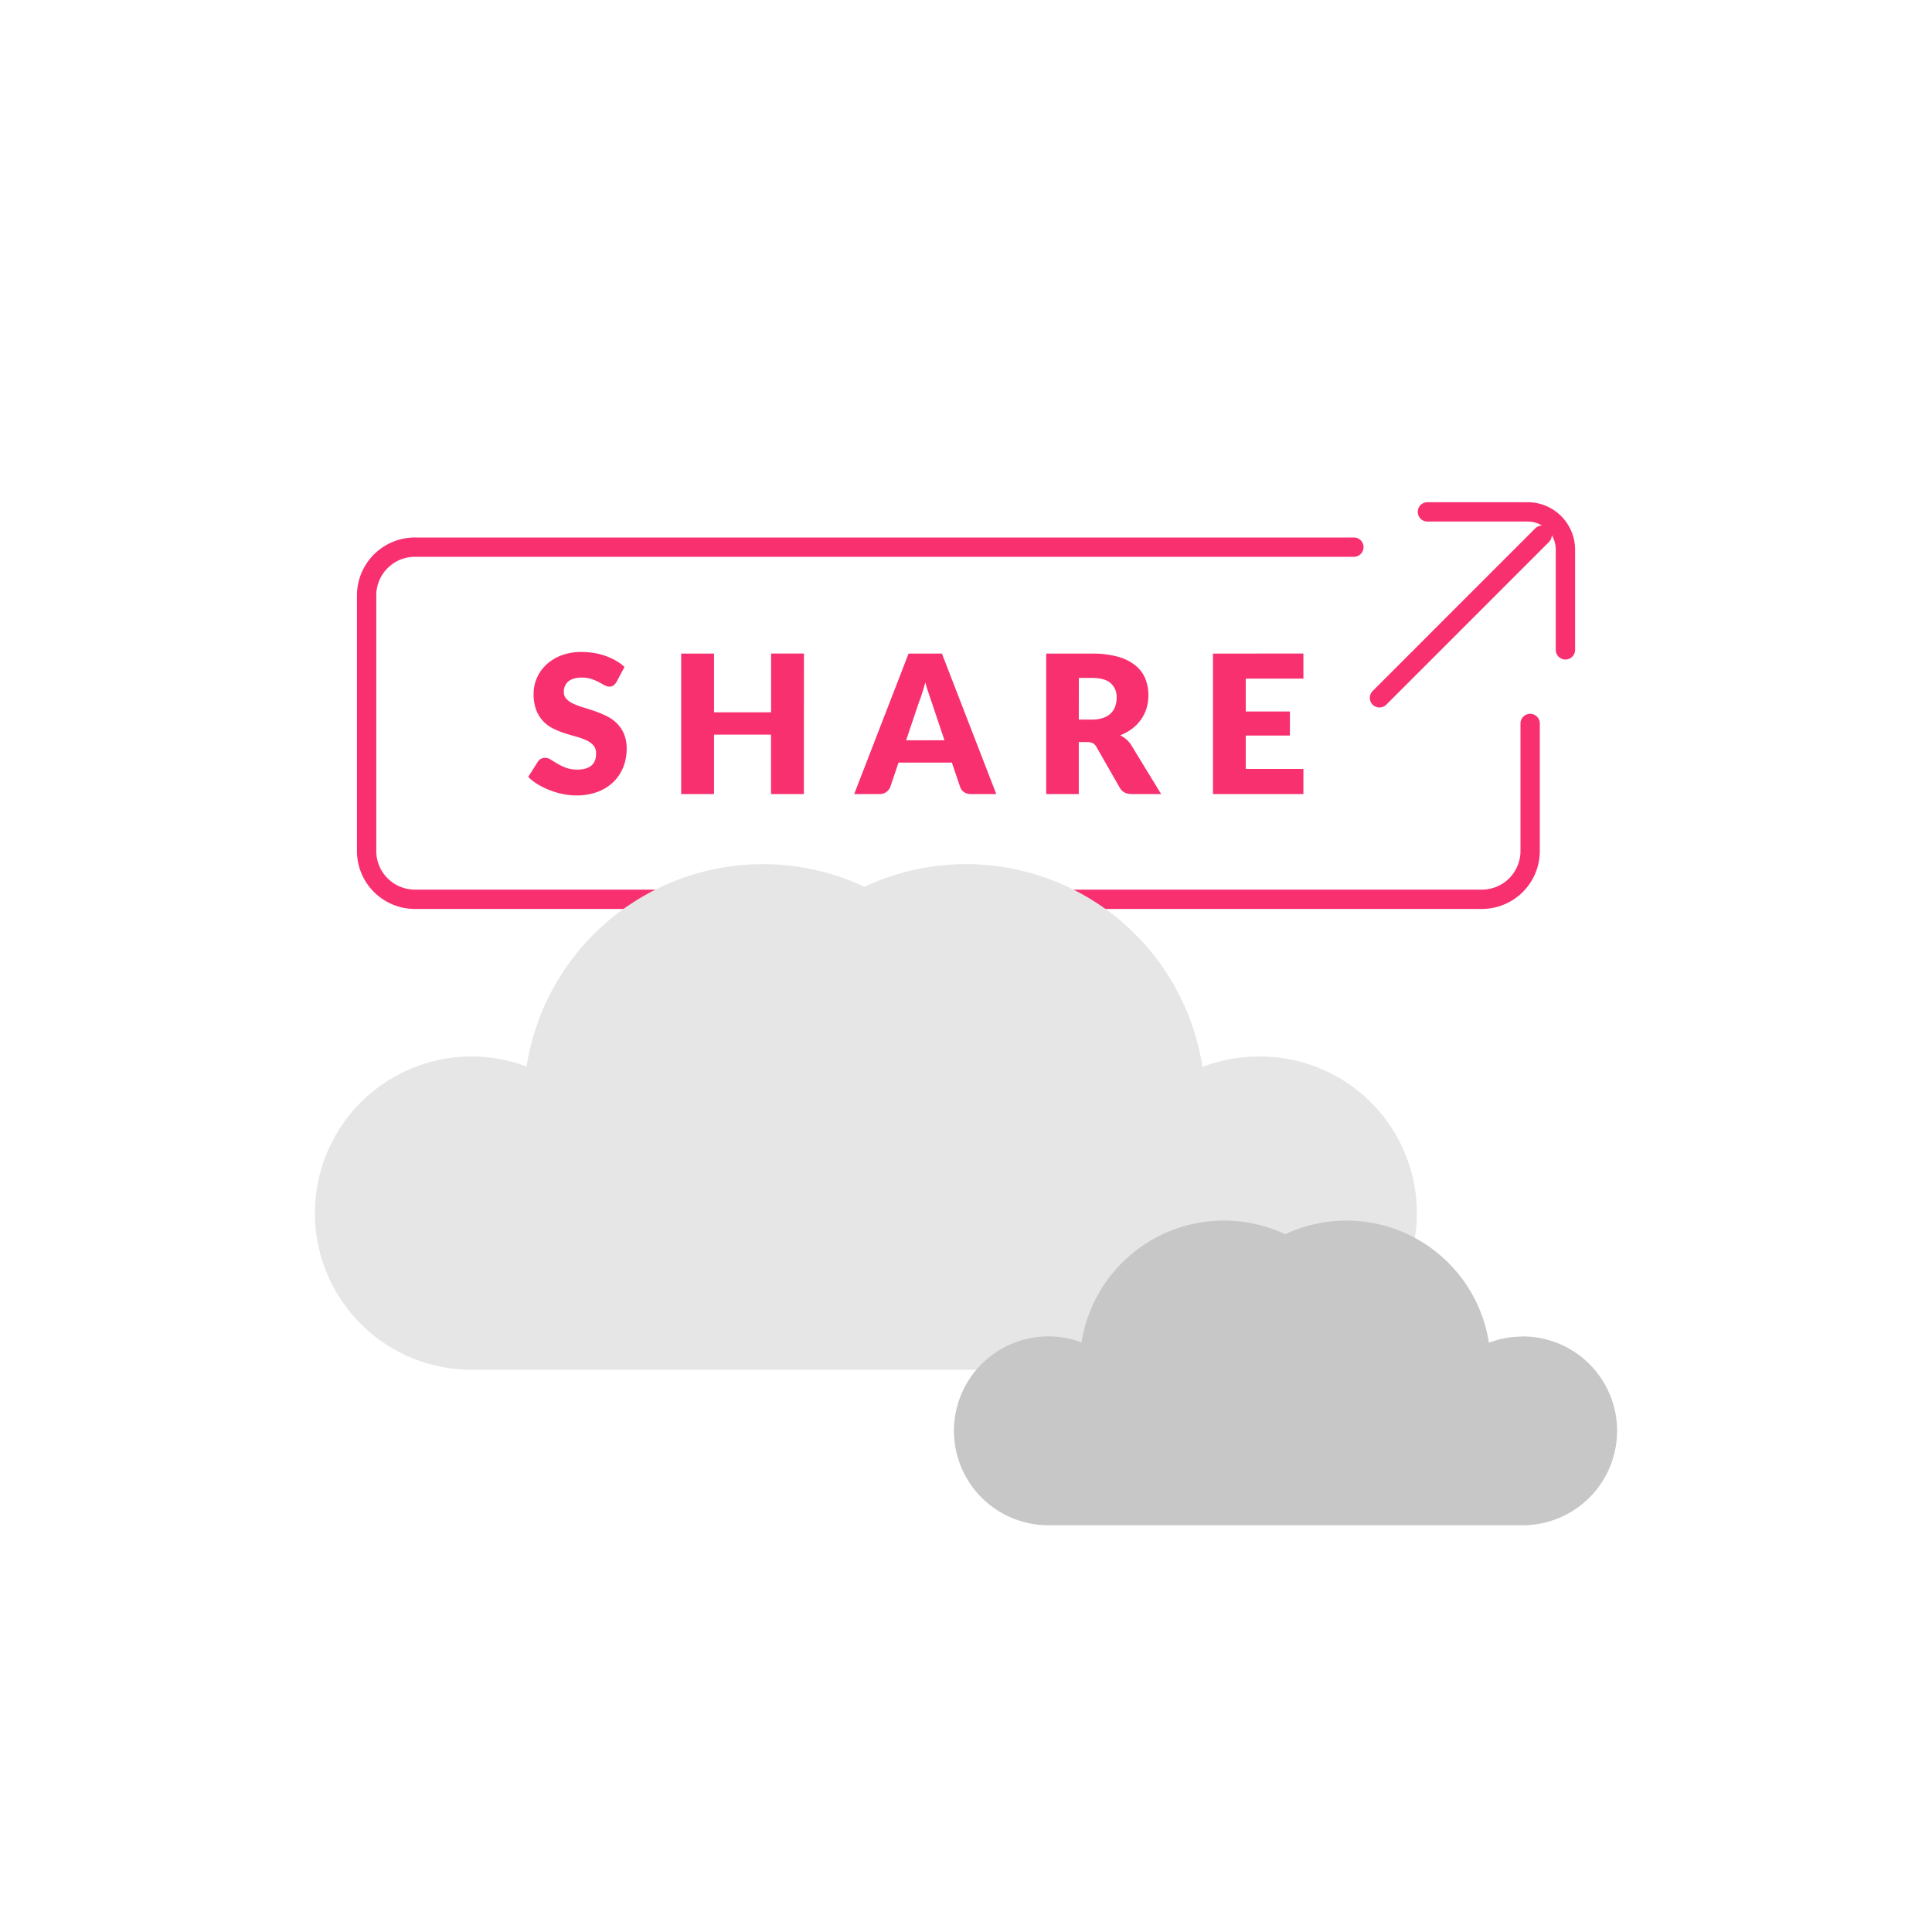
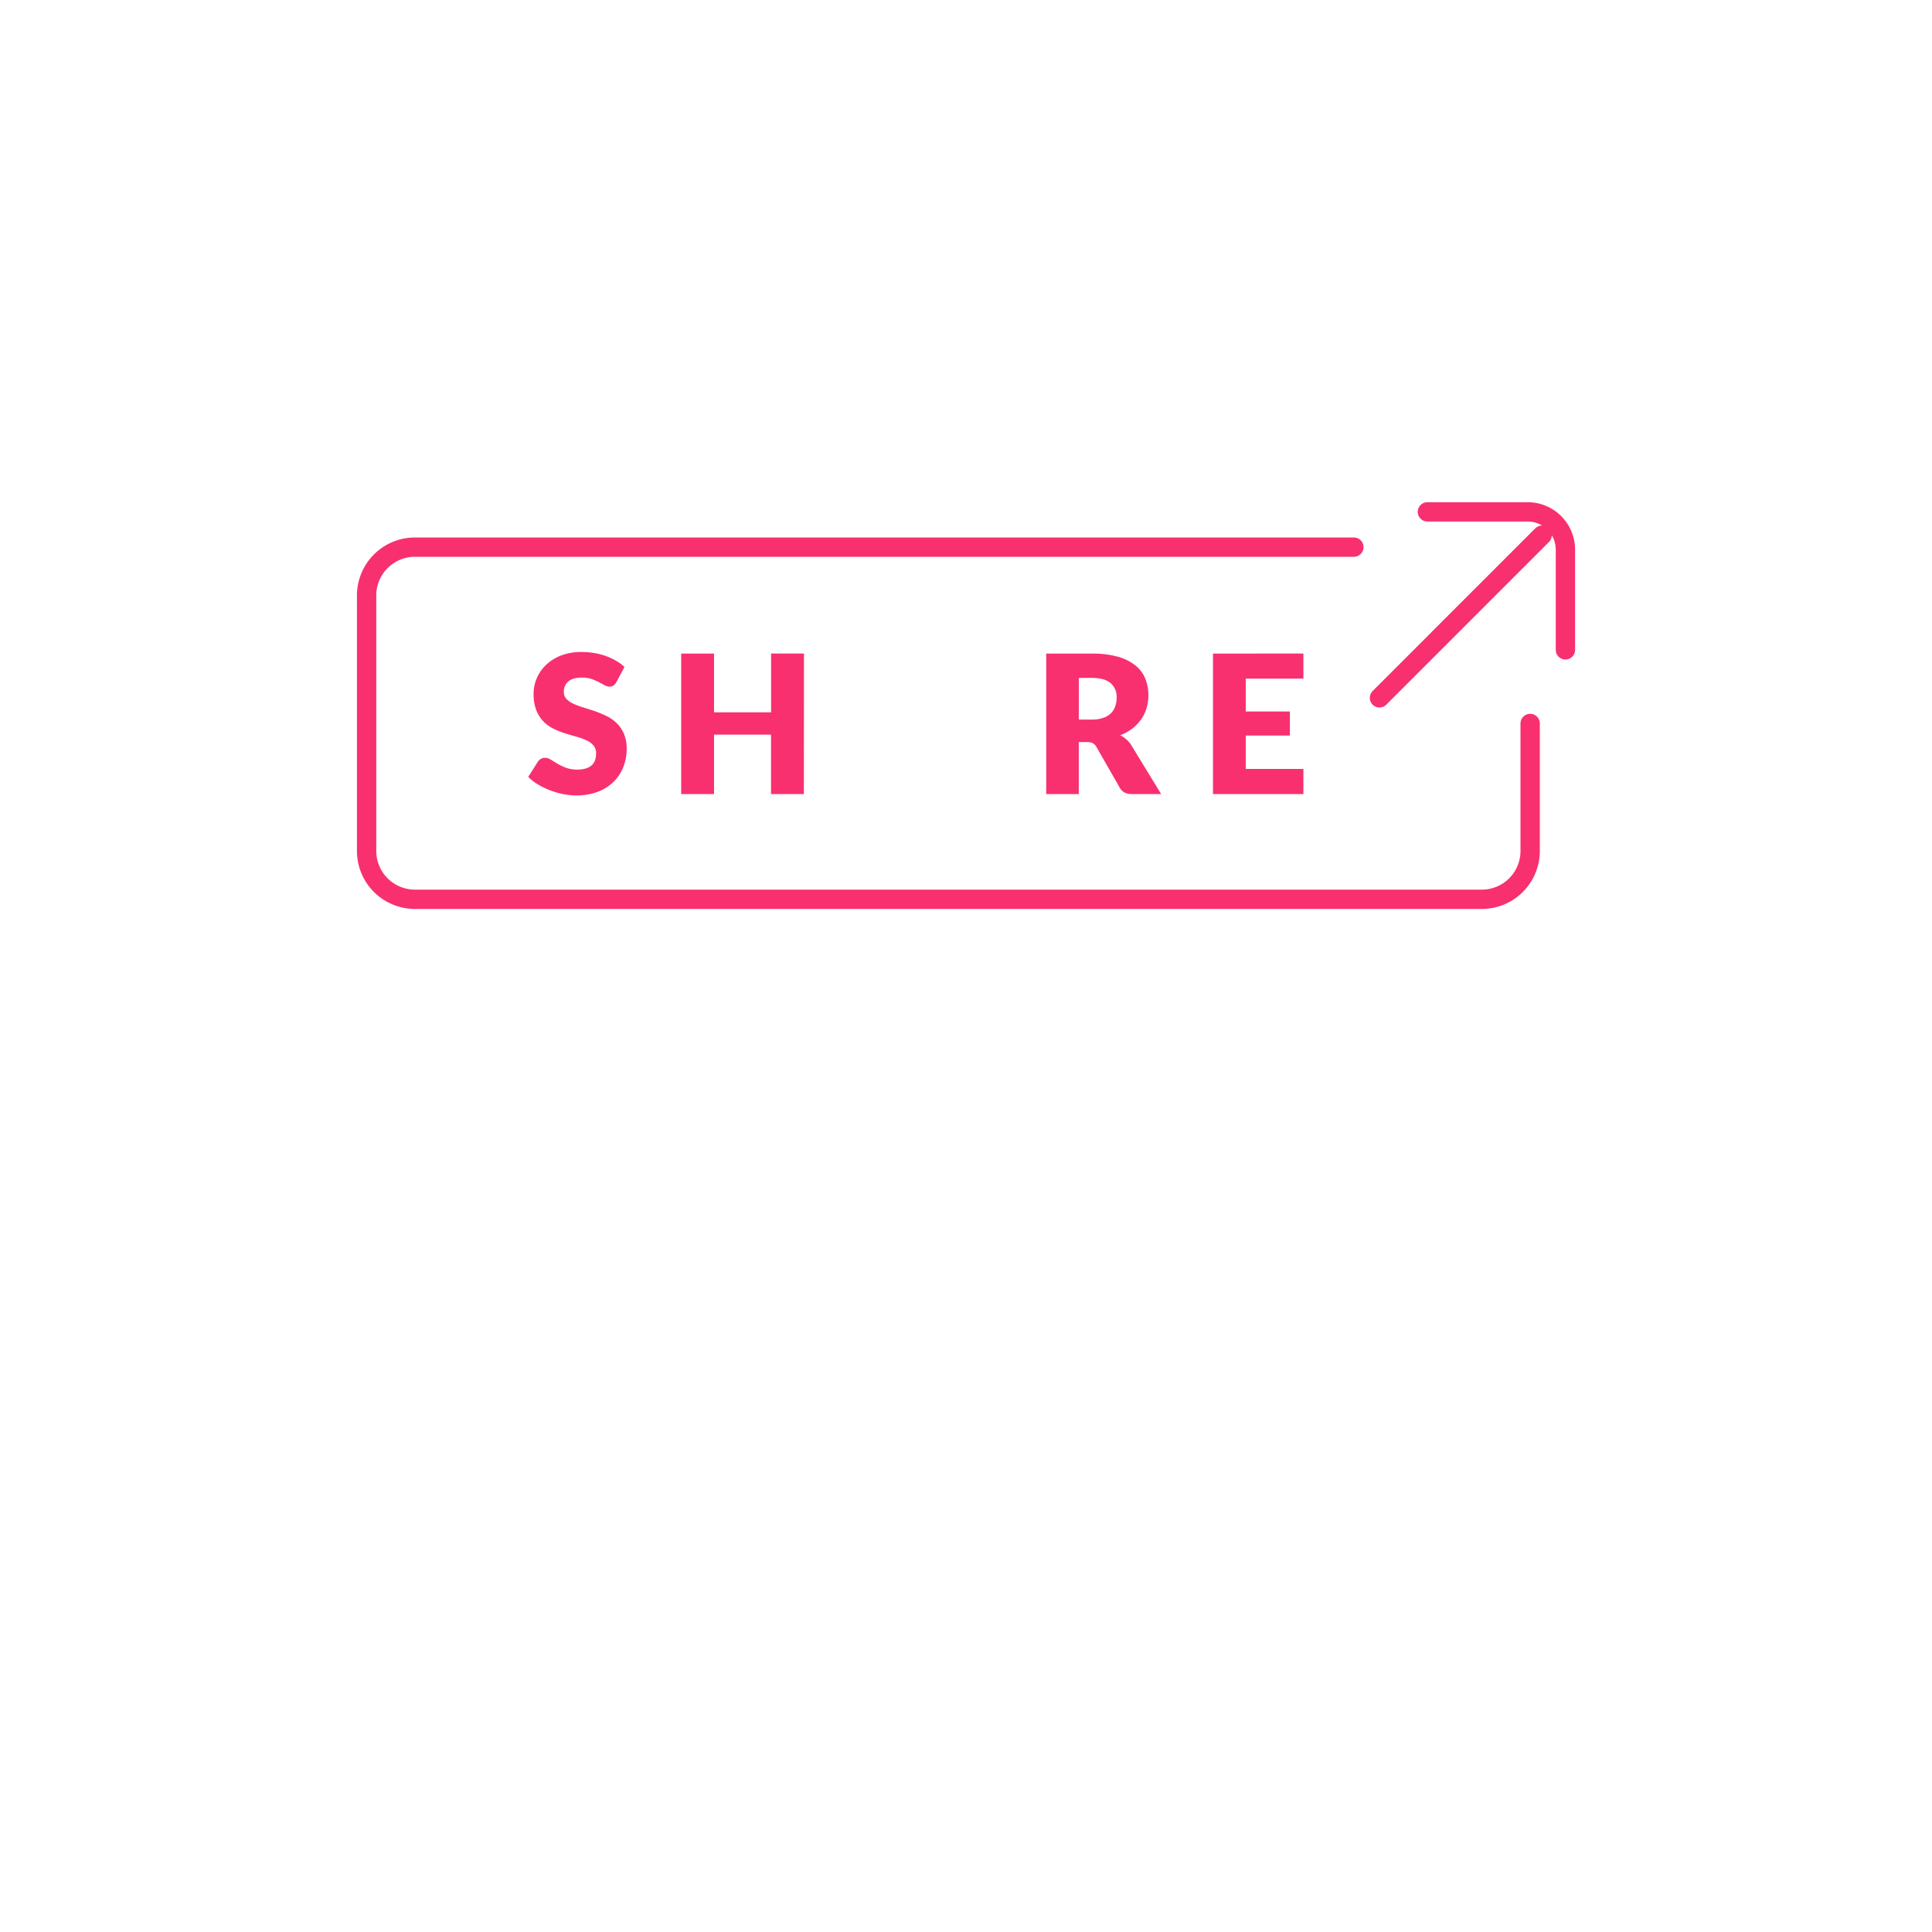
<svg xmlns="http://www.w3.org/2000/svg" id="Layer_1" data-name="Layer 1" viewBox="0 0 1000 1000">
  <defs>
    <style>.cls-1{fill:#f83070;}.cls-2{fill:none;stroke:#f83070;stroke-linecap:round;stroke-miterlimit:10;stroke-width:10px;}.cls-3{fill:#e6e6e6;}.cls-4{fill:#c7c7c7;}</style>
  </defs>
  <title>Almacenamiento-5_Enlaces compartidos</title>
  <path class="cls-1" d="M319.09,353a6.33,6.33,0,0,1-1.57,1.8,3.51,3.51,0,0,1-2.12.6,5.19,5.19,0,0,1-2.47-.72l-3-1.62a24.92,24.92,0,0,0-3.82-1.62,15.29,15.29,0,0,0-4.89-.72q-4.74,0-7.06,2a6.88,6.88,0,0,0-2.32,5.46,5,5,0,0,0,1.4,3.64,12,12,0,0,0,3.67,2.49,39.13,39.13,0,0,0,5.19,1.92q2.92.87,6,1.95a53.56,53.56,0,0,1,6,2.52,19.91,19.91,0,0,1,5.19,3.69,17.25,17.25,0,0,1,3.67,5.46,19.44,19.44,0,0,1,1.4,7.76,25.28,25.28,0,0,1-1.75,9.43,22.08,22.08,0,0,1-5.06,7.66,23.5,23.5,0,0,1-8.18,5.14,30.61,30.61,0,0,1-11.05,1.87,35.44,35.44,0,0,1-6.91-.7,41,41,0,0,1-6.81-2,39.4,39.4,0,0,1-6.19-3,26.21,26.21,0,0,1-5-3.89l5-7.88a4.05,4.05,0,0,1,1.55-1.45,4.38,4.38,0,0,1,2.14-.55,5.68,5.68,0,0,1,3,.95q1.52.95,3.44,2.1a27.8,27.8,0,0,0,4.42,2.1,16.54,16.54,0,0,0,5.89.95q4.59,0,7.14-2t2.54-6.41a6.06,6.06,0,0,0-1.4-4.14,10.8,10.8,0,0,0-3.67-2.64,33.86,33.86,0,0,0-5.16-1.85q-2.89-.8-5.94-1.77a43.45,43.45,0,0,1-5.94-2.39,18.71,18.71,0,0,1-5.16-3.74,17.48,17.48,0,0,1-3.67-5.79,23,23,0,0,1-1.4-8.56,20.31,20.31,0,0,1,1.65-8,20.61,20.61,0,0,1,4.84-6.94,23.81,23.81,0,0,1,7.83-4.87A28.94,28.94,0,0,1,301,337.47a39.85,39.85,0,0,1,6.51.52,34.26,34.26,0,0,1,6,1.55,33,33,0,0,1,5.31,2.44,24.46,24.46,0,0,1,4.42,3.22Z" />
  <path class="cls-1" d="M416.08,411h-17V380.23H369.58V411h-17v-72.7h17v30.39h29.54V338.26h17Z" />
-   <path class="cls-1" d="M515.67,411H502.6a6,6,0,0,1-3.62-1,5.28,5.28,0,0,1-2-2.62l-4.29-12.67H465.08l-4.29,12.67A5.78,5.78,0,0,1,455.3,411H442.13l28.14-72.7h17.26ZM469,383.17h19.86l-6.69-19.91-1.52-4.47q-.87-2.57-1.72-5.56-.8,3-1.65,5.64t-1.6,4.49Z" />
  <path class="cls-1" d="M558.38,384.07V411H541.52v-72.7h23.65a48.56,48.56,0,0,1,13.45,1.62,25.26,25.26,0,0,1,9.08,4.52,17.09,17.09,0,0,1,5.11,6.84,22.66,22.66,0,0,1,1.6,8.58,23,23,0,0,1-.95,6.69,20.25,20.25,0,0,1-2.82,5.81,21.83,21.83,0,0,1-4.59,4.77,24.38,24.38,0,0,1-6.26,3.44,15.91,15.91,0,0,1,3.17,2.1,12.46,12.46,0,0,1,2.57,3L601,411H585.73q-4.24,0-6.09-3.19l-12.08-21.11a5.09,5.09,0,0,0-1.87-2,6.27,6.27,0,0,0-3-.6Zm0-11.63h6.79a17.35,17.35,0,0,0,5.86-.87,10.58,10.58,0,0,0,4-2.42,9.21,9.21,0,0,0,2.24-3.62,13.87,13.87,0,0,0,.7-4.47,9.37,9.37,0,0,0-3.12-7.48q-3.12-2.69-9.65-2.69h-6.79Z" />
  <path class="cls-1" d="M674.64,338.26v13H644.8v17h22.85v12.47H644.8V398h29.84v13h-46.8v-72.7Z" />
  <path class="cls-2" d="M700.76,283.2h-486a25,25,0,0,0-25,25V440.47a25,25,0,0,0,25,25H767a25,25,0,0,0,25-25v-66" />
  <path class="cls-2" d="M738.83,264.94h51.86a19.57,19.57,0,0,1,19.57,19.57v51.86" />
  <line class="cls-2" x1="798.2" y1="277" x2="714.01" y2="361.2" />
-   <path class="cls-3" d="M651.38,546.87a80.87,80.87,0,0,0-29,5.35A123.79,123.79,0,0,0,447.44,459,123.79,123.79,0,0,0,272.55,552v0a81.08,81.08,0,1,0-35.14,156.72c2.2.18,6.66.27,6.66.27H651.38a81.07,81.07,0,1,0,0-162.13Z" />
-   <path class="cls-4" d="M788.14,691.8A48.75,48.75,0,0,0,770.65,695a74.61,74.61,0,0,0-105.44-56.16,74.61,74.61,0,0,0-105.41,56v0a48.87,48.87,0,1,0-21.18,94.46c1.32.11,4,.16,4,.16H788.14a48.86,48.86,0,1,0,0-97.72Z" />
</svg>